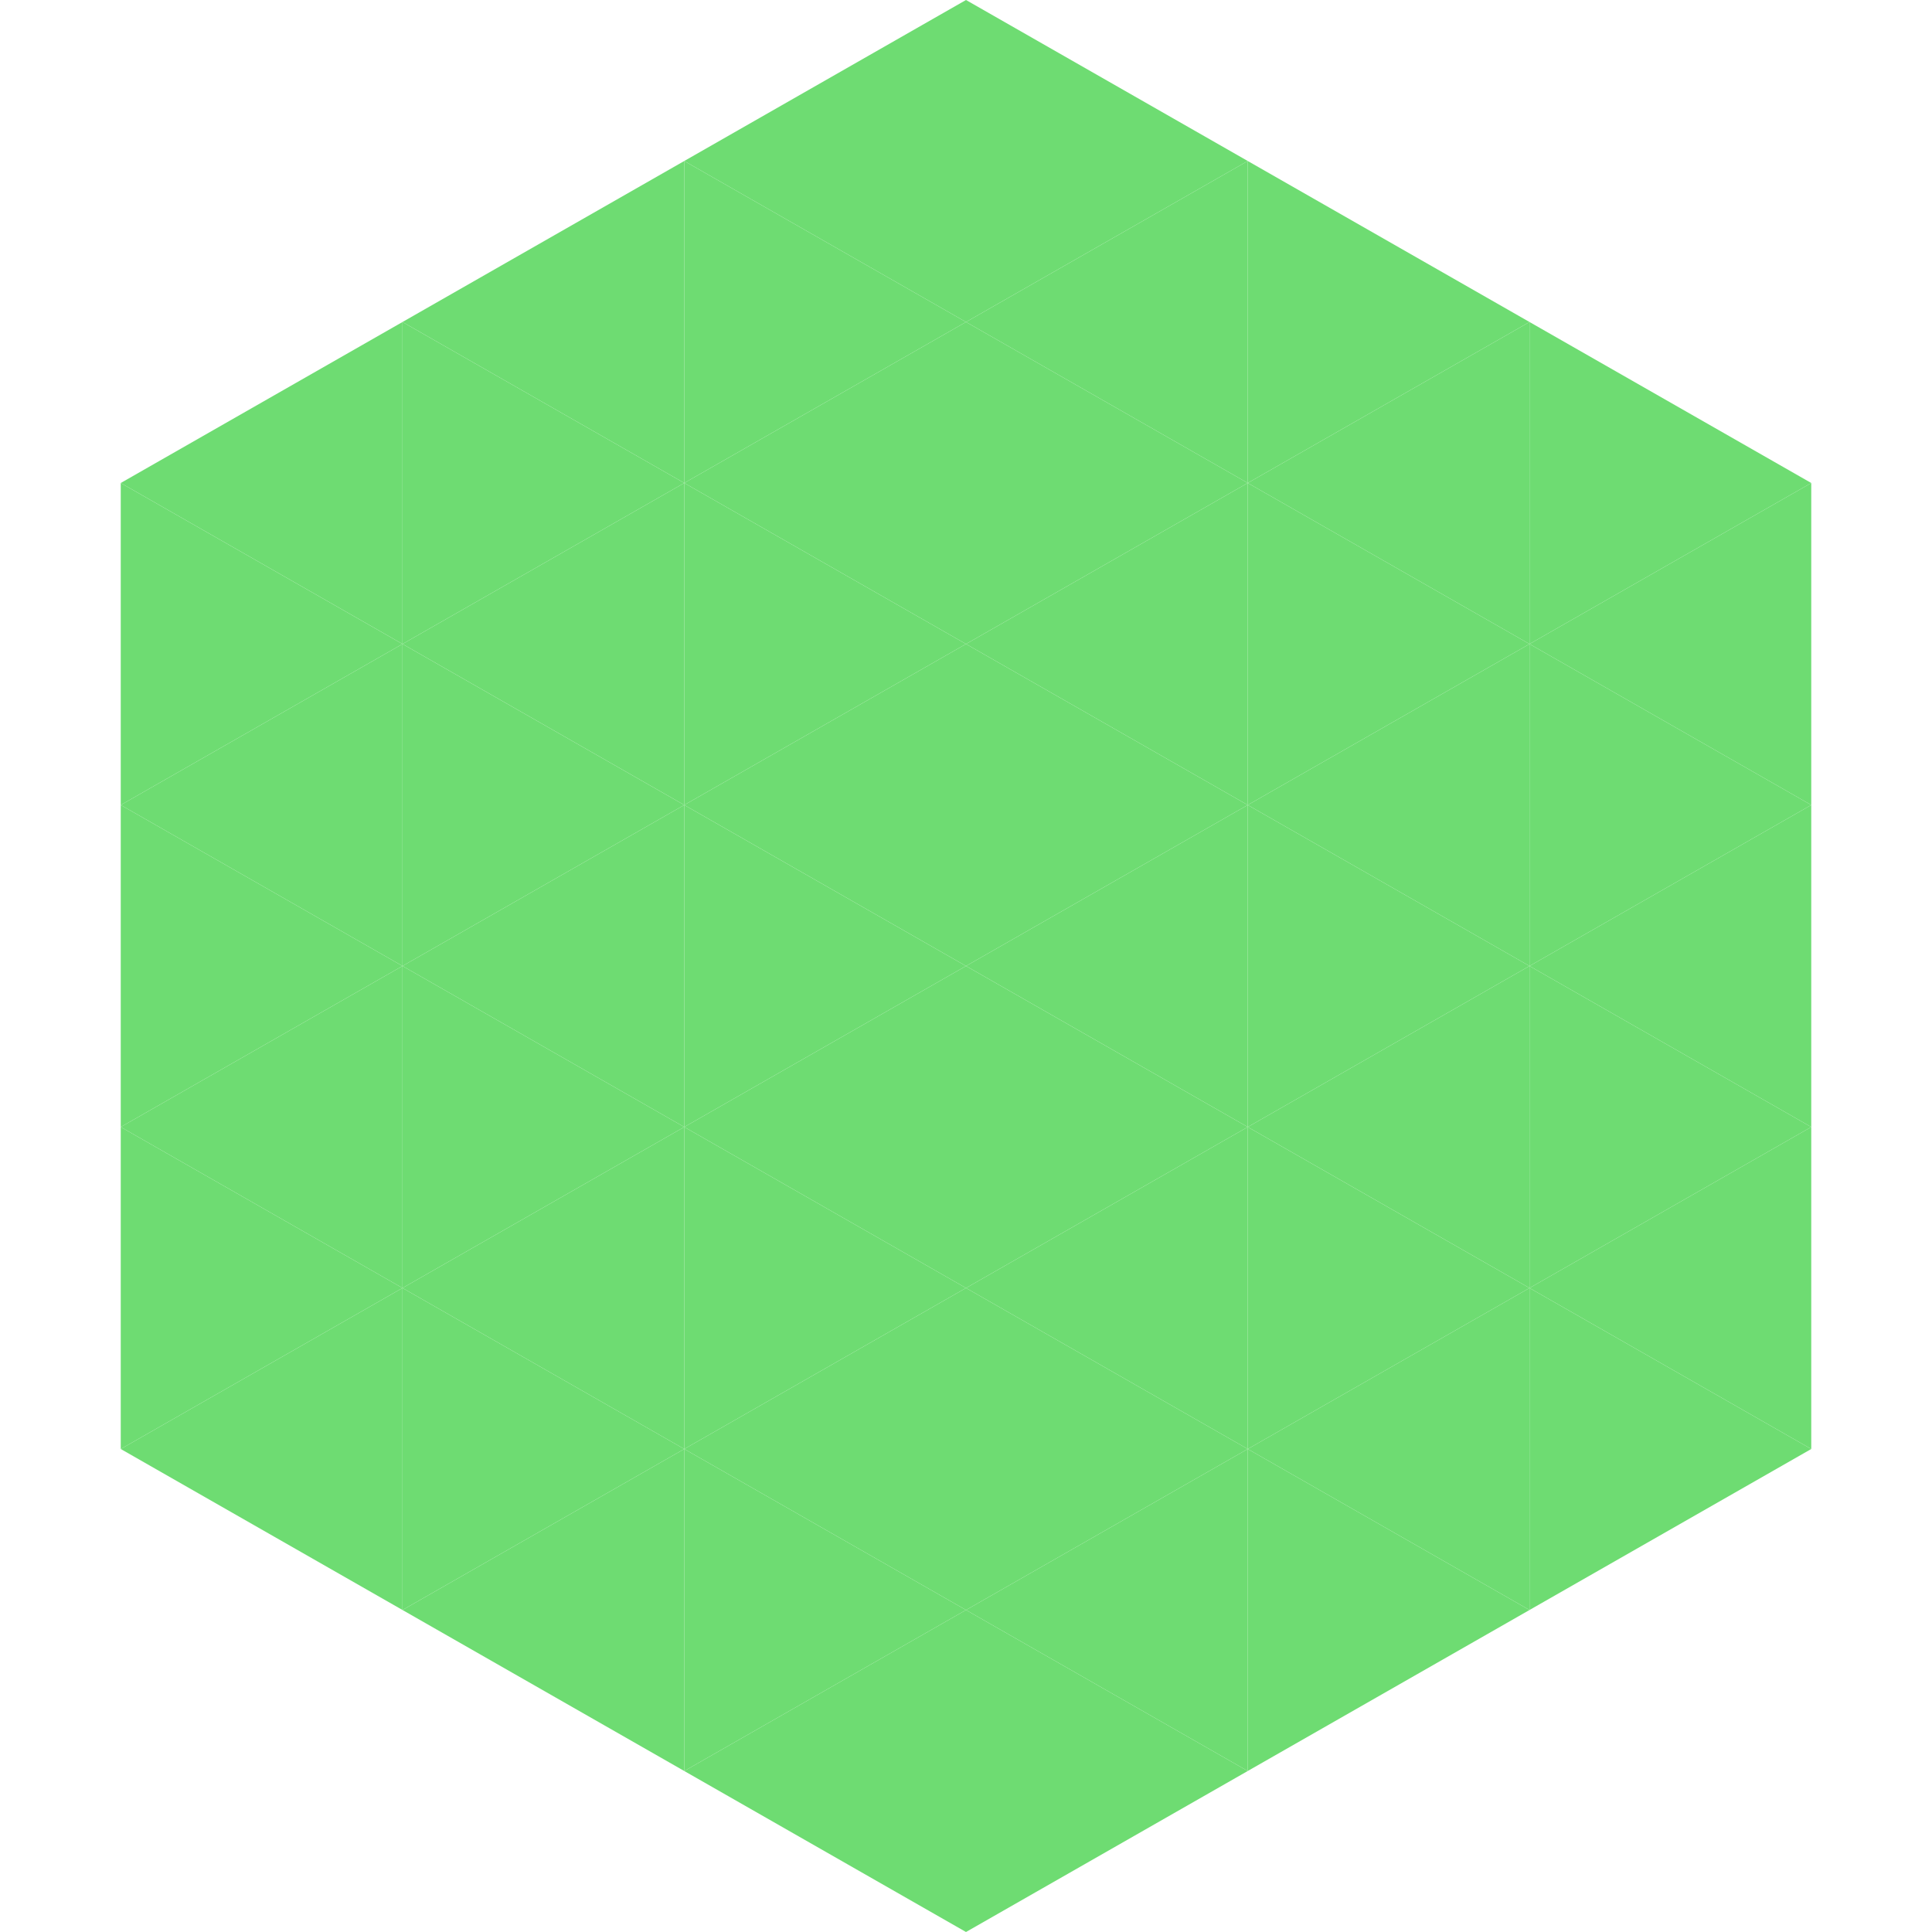
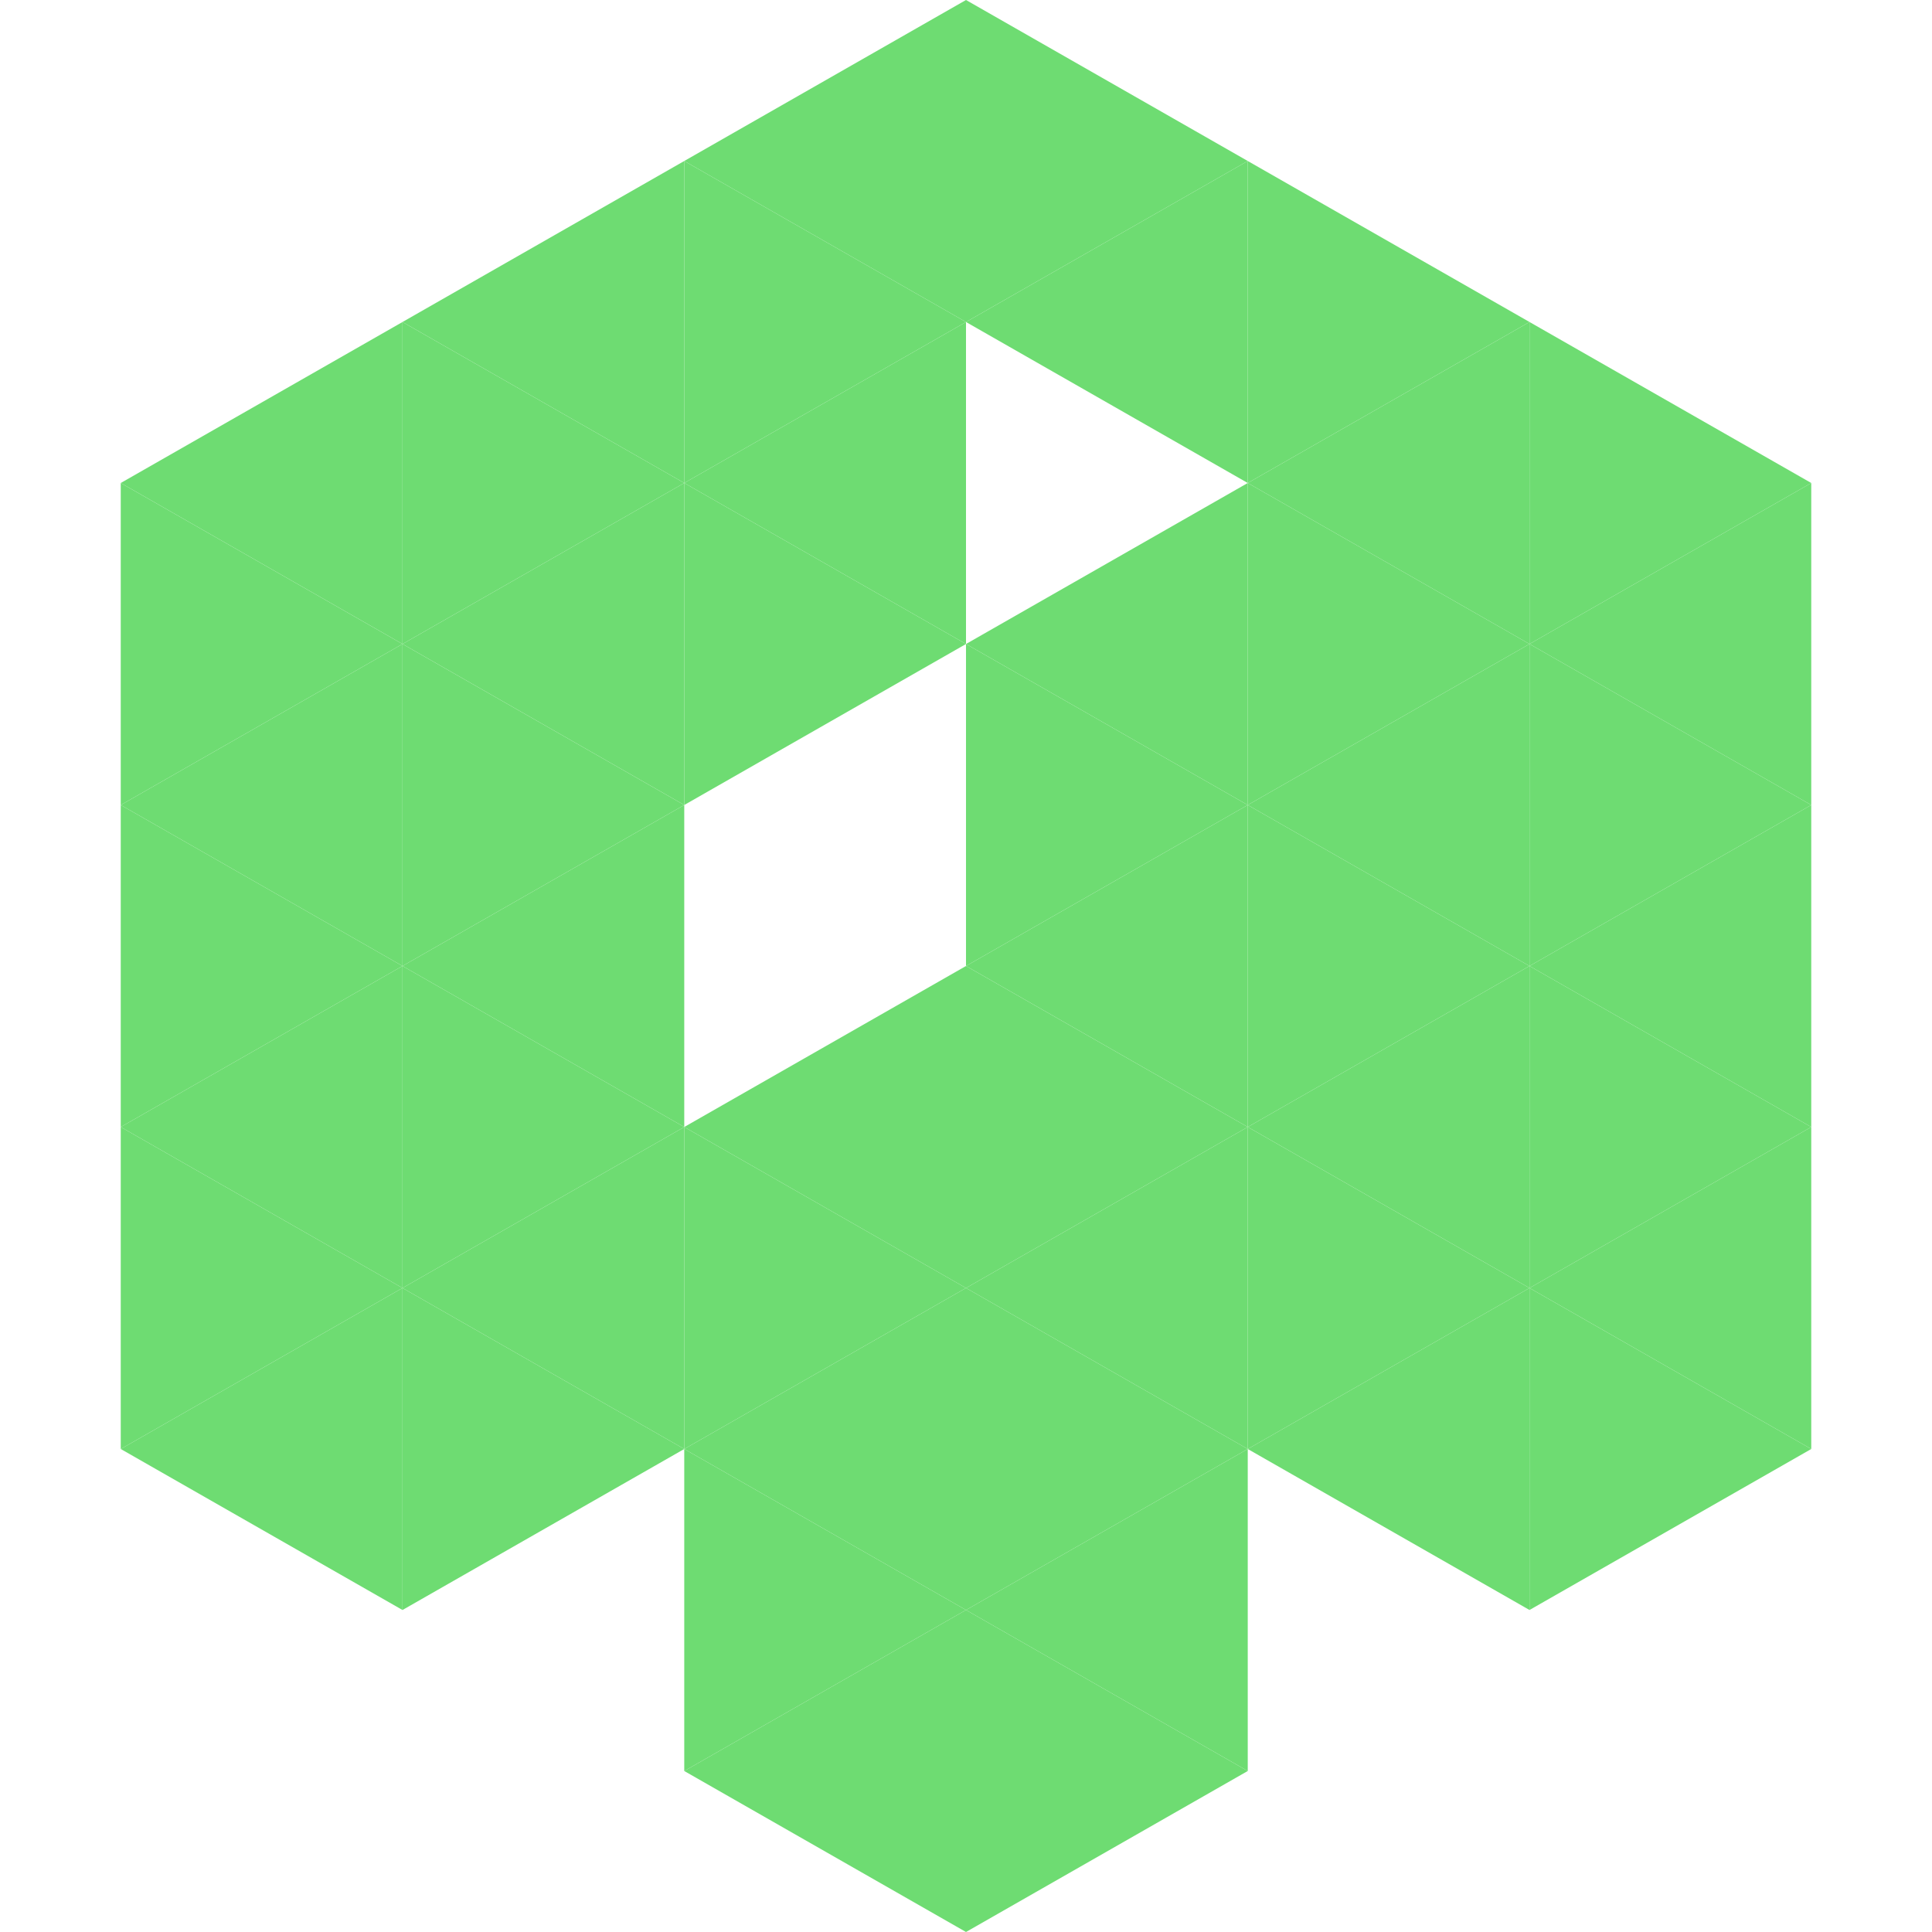
<svg xmlns="http://www.w3.org/2000/svg" width="240" height="240">
  <polygon points="50,40 15,60 50,80" style="fill:rgb(110,220,114)" />
  <polygon points="190,40 225,60 190,80" style="fill:rgb(110,220,114)" />
  <polygon points="15,60 50,80 15,100" style="fill:rgb(110,220,114)" />
  <polygon points="225,60 190,80 225,100" style="fill:rgb(110,220,114)" />
  <polygon points="50,80 15,100 50,120" style="fill:rgb(110,220,114)" />
  <polygon points="190,80 225,100 190,120" style="fill:rgb(110,220,114)" />
  <polygon points="15,100 50,120 15,140" style="fill:rgb(110,220,114)" />
  <polygon points="225,100 190,120 225,140" style="fill:rgb(110,220,114)" />
  <polygon points="50,120 15,140 50,160" style="fill:rgb(110,220,114)" />
  <polygon points="190,120 225,140 190,160" style="fill:rgb(110,220,114)" />
  <polygon points="15,140 50,160 15,180" style="fill:rgb(110,220,114)" />
  <polygon points="225,140 190,160 225,180" style="fill:rgb(110,220,114)" />
  <polygon points="50,160 15,180 50,200" style="fill:rgb(110,220,114)" />
  <polygon points="190,160 225,180 190,200" style="fill:rgb(110,220,114)" />
  <polygon points="15,180 50,200 15,220" style="fill:rgb(255,255,255); fill-opacity:0" />
  <polygon points="225,180 190,200 225,220" style="fill:rgb(255,255,255); fill-opacity:0" />
  <polygon points="50,0 85,20 50,40" style="fill:rgb(255,255,255); fill-opacity:0" />
  <polygon points="190,0 155,20 190,40" style="fill:rgb(255,255,255); fill-opacity:0" />
  <polygon points="85,20 50,40 85,60" style="fill:rgb(110,220,114)" />
  <polygon points="155,20 190,40 155,60" style="fill:rgb(110,220,114)" />
  <polygon points="50,40 85,60 50,80" style="fill:rgb(110,220,114)" />
  <polygon points="190,40 155,60 190,80" style="fill:rgb(110,220,114)" />
  <polygon points="85,60 50,80 85,100" style="fill:rgb(110,220,114)" />
  <polygon points="155,60 190,80 155,100" style="fill:rgb(110,220,114)" />
  <polygon points="50,80 85,100 50,120" style="fill:rgb(110,220,114)" />
  <polygon points="190,80 155,100 190,120" style="fill:rgb(110,220,114)" />
  <polygon points="85,100 50,120 85,140" style="fill:rgb(110,220,114)" />
  <polygon points="155,100 190,120 155,140" style="fill:rgb(110,220,114)" />
  <polygon points="50,120 85,140 50,160" style="fill:rgb(110,220,114)" />
  <polygon points="190,120 155,140 190,160" style="fill:rgb(110,220,114)" />
  <polygon points="85,140 50,160 85,180" style="fill:rgb(110,220,114)" />
  <polygon points="155,140 190,160 155,180" style="fill:rgb(110,220,114)" />
  <polygon points="50,160 85,180 50,200" style="fill:rgb(110,220,114)" />
  <polygon points="190,160 155,180 190,200" style="fill:rgb(110,220,114)" />
-   <polygon points="85,180 50,200 85,220" style="fill:rgb(110,220,114)" />
-   <polygon points="155,180 190,200 155,220" style="fill:rgb(110,220,114)" />
  <polygon points="120,0 85,20 120,40" style="fill:rgb(110,220,114)" />
  <polygon points="120,0 155,20 120,40" style="fill:rgb(110,220,114)" />
  <polygon points="85,20 120,40 85,60" style="fill:rgb(110,220,114)" />
  <polygon points="155,20 120,40 155,60" style="fill:rgb(110,220,114)" />
  <polygon points="120,40 85,60 120,80" style="fill:rgb(110,220,114)" />
-   <polygon points="120,40 155,60 120,80" style="fill:rgb(110,220,114)" />
  <polygon points="85,60 120,80 85,100" style="fill:rgb(110,220,114)" />
  <polygon points="155,60 120,80 155,100" style="fill:rgb(110,220,114)" />
-   <polygon points="120,80 85,100 120,120" style="fill:rgb(110,220,114)" />
  <polygon points="120,80 155,100 120,120" style="fill:rgb(110,220,114)" />
-   <polygon points="85,100 120,120 85,140" style="fill:rgb(110,220,114)" />
  <polygon points="155,100 120,120 155,140" style="fill:rgb(110,220,114)" />
  <polygon points="120,120 85,140 120,160" style="fill:rgb(110,220,114)" />
  <polygon points="120,120 155,140 120,160" style="fill:rgb(110,220,114)" />
  <polygon points="85,140 120,160 85,180" style="fill:rgb(110,220,114)" />
  <polygon points="155,140 120,160 155,180" style="fill:rgb(110,220,114)" />
  <polygon points="120,160 85,180 120,200" style="fill:rgb(110,220,114)" />
  <polygon points="120,160 155,180 120,200" style="fill:rgb(110,220,114)" />
  <polygon points="85,180 120,200 85,220" style="fill:rgb(110,220,114)" />
  <polygon points="155,180 120,200 155,220" style="fill:rgb(110,220,114)" />
  <polygon points="120,200 85,220 120,240" style="fill:rgb(110,220,114)" />
  <polygon points="120,200 155,220 120,240" style="fill:rgb(110,220,114)" />
  <polygon points="85,220 120,240 85,260" style="fill:rgb(255,255,255); fill-opacity:0" />
  <polygon points="155,220 120,240 155,260" style="fill:rgb(255,255,255); fill-opacity:0" />
</svg>